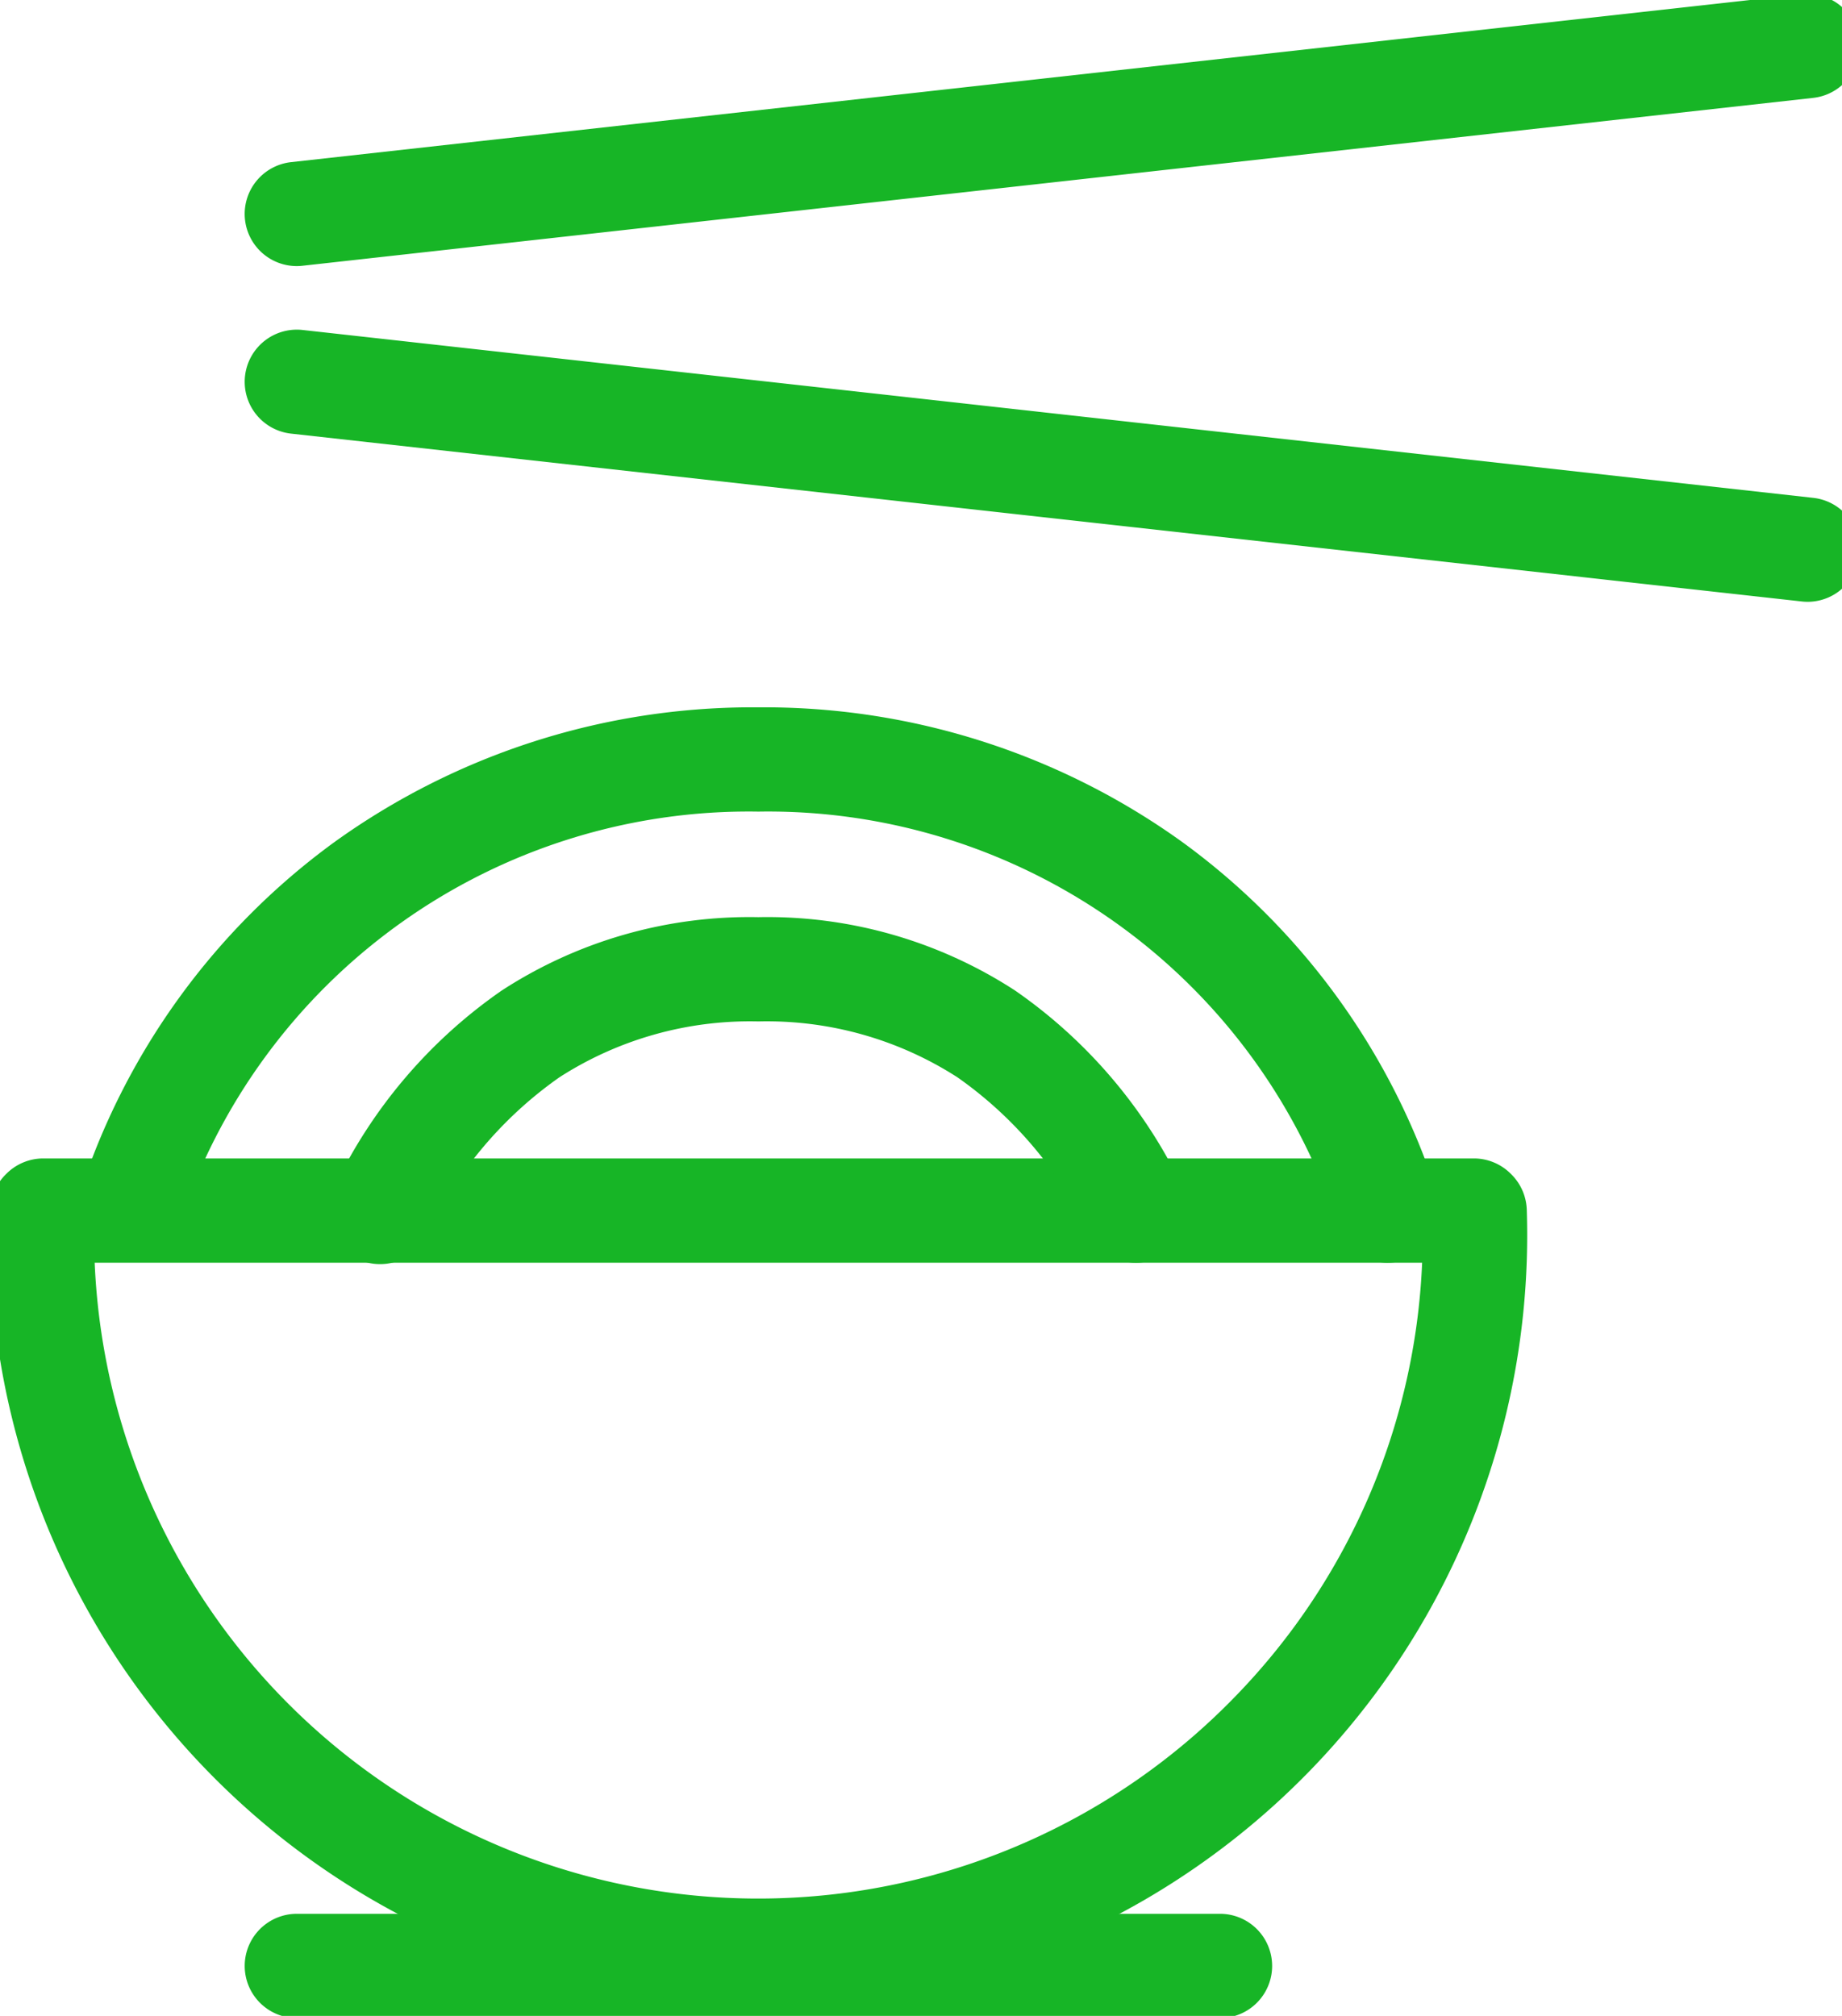
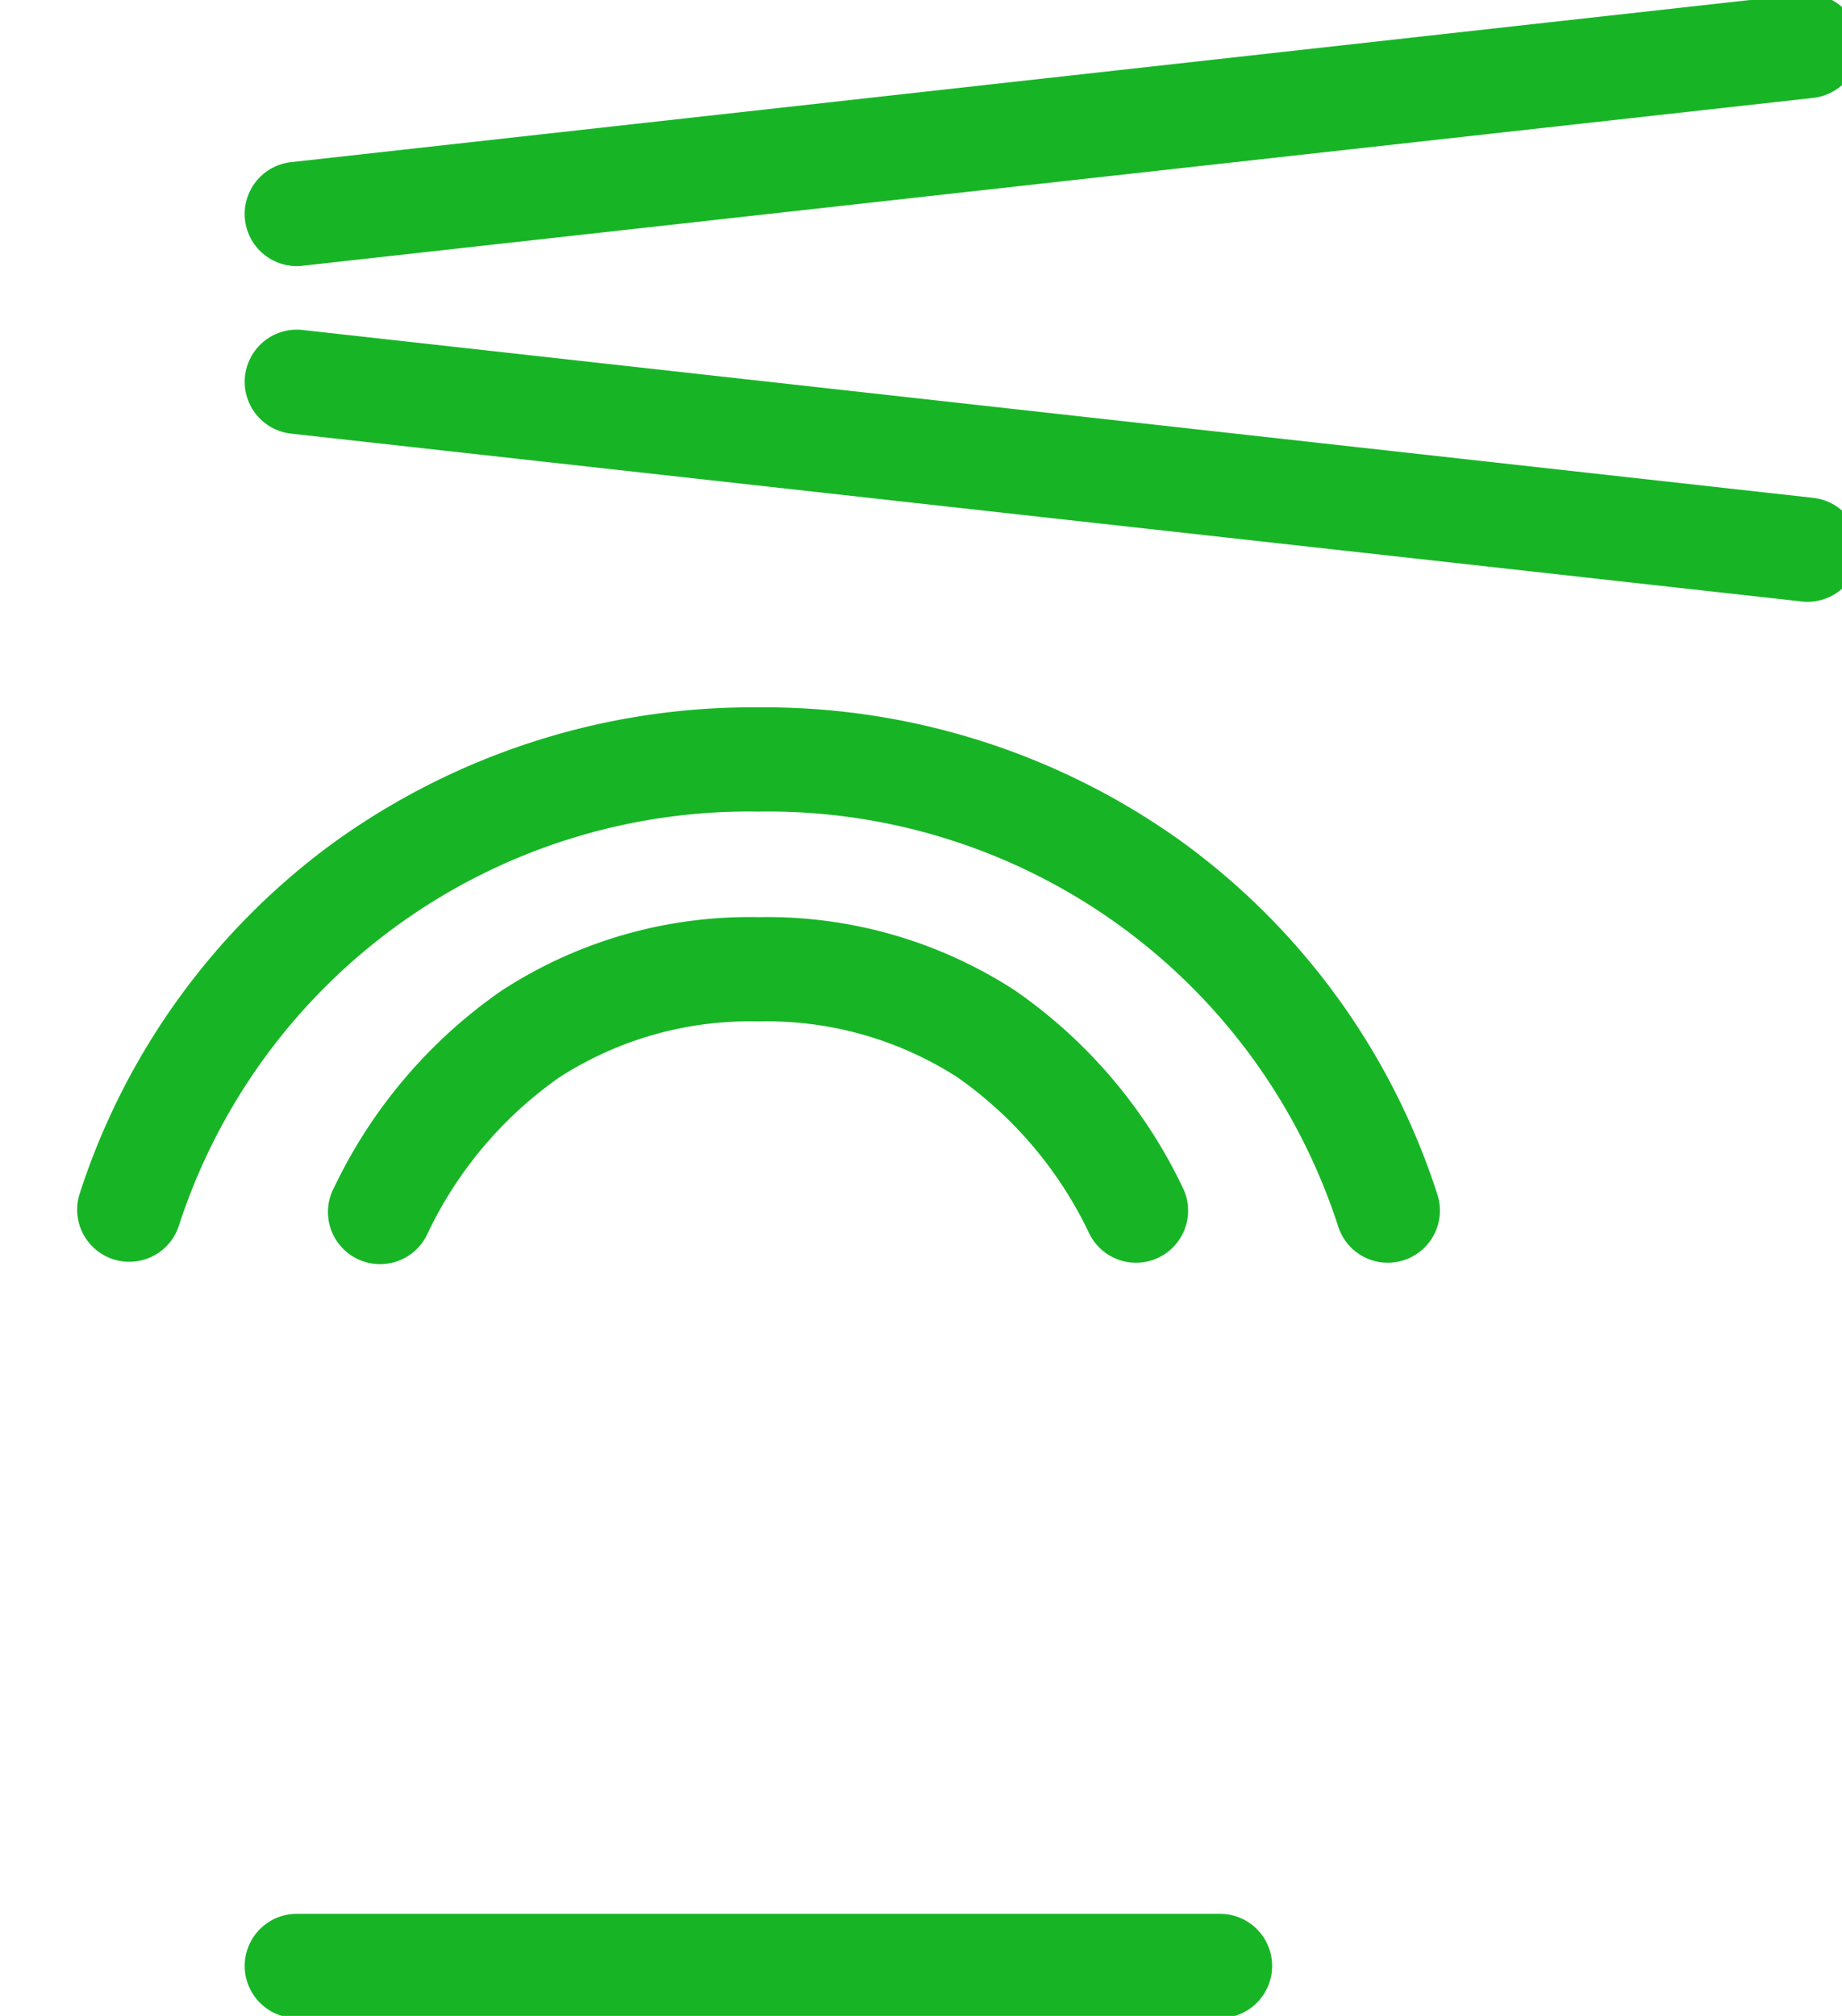
<svg xmlns="http://www.w3.org/2000/svg" width="53" height="58" viewBox="0 0 53 58">
  <defs>
    <clipPath id="clip-path">
      <rect id="長方形_1353" data-name="長方形 1353" width="53" height="58" fill="none" stroke="#17b526" stroke-width="3" />
    </clipPath>
  </defs>
  <g id="グループ_1573" data-name="グループ 1573" transform="translate(0 0.223)">
    <g id="グループ_1572" data-name="グループ 1572" transform="translate(0 -0.223)" clip-path="url(#clip-path)">
      <path id="線_87" data-name="線 87" d="M26.562,1.5H0A1.5,1.5,0,0,1-1.5,0,1.5,1.5,0,0,1,0-1.5H26.562a1.5,1.5,0,0,1,1.5,1.5A1.5,1.5,0,0,1,26.562,1.5Z" transform="translate(8.541 56.563)" fill="#17b526" />
-       <path id="パス_1097" data-name="パス 1097" d="M.534,12.875H41.7a1.5,1.5,0,0,1,1.06.439l.024.024a1.5,1.5,0,0,1,.439,1.015,22.116,22.116,0,1,1-44.208,0,1.5,1.5,0,0,1,.439-1.014l.024-.024A1.5,1.5,0,0,1,.534,12.875Zm39.678,3H2.017a19.109,19.109,0,0,0,32.82,12.478,19.043,19.043,0,0,0,5.375-12.478Z" transform="translate(0.707 20.455)" fill="#17b526" />
      <path id="パス_1098" data-name="パス 1098" d="M26.271,19.943a1.5,1.5,0,0,1-1.34-.823,11.529,11.529,0,0,0-3.8-4.511A10.13,10.13,0,0,0,15.4,13a10.13,10.13,0,0,0-5.724,1.608,11.529,11.529,0,0,0-3.8,4.511A1.5,1.5,0,1,1,3.2,17.766a14.476,14.476,0,0,1,4.817-5.655A13.072,13.072,0,0,1,15.4,10a13.072,13.072,0,0,1,7.388,2.111,14.476,14.476,0,0,1,4.817,5.655,1.5,1.5,0,0,1-1.337,2.177Z" transform="translate(6.419 16.388)" fill="#17b526" />
      <path id="パス_1099" data-name="パス 1099" d="M37.758,23.48a1.5,1.5,0,0,1-1.425-1.033A17.24,17.24,0,0,0,19.647,10.5,17.24,17.24,0,0,0,2.962,22.447a1.5,1.5,0,0,1-2.85-.935A20.2,20.2,0,0,1,7.447,11.378,20.6,20.6,0,0,1,19.647,7.5a20.6,20.6,0,0,1,12.2,3.878,20.2,20.2,0,0,1,7.335,10.133,1.5,1.5,0,0,1-1.426,1.968Z" transform="translate(2.174 12.851)" fill="#17b526" />
      <path id="線_88" data-name="線 88" d="M0,6.33A1.5,1.5,0,0,1-1.491,5,1.5,1.5,0,0,1-.166,3.339L43.3-1.491A1.5,1.5,0,0,1,44.956-.166a1.5,1.5,0,0,1-1.325,1.656L.166,6.32A1.518,1.518,0,0,1,0,6.33Z" transform="translate(8.541 1.326)" fill="#17b526" />
      <path id="線_89" data-name="線 89" d="M43.467,6.33A1.516,1.516,0,0,1,43.3,6.32L-.166,1.491A1.5,1.5,0,0,1-1.491-.166,1.5,1.5,0,0,1,.166-1.491L43.631,3.339a1.5,1.5,0,0,1-.164,2.991Z" transform="translate(8.541 10.985)" fill="#17b526" />
    </g>
  </g>
</svg>